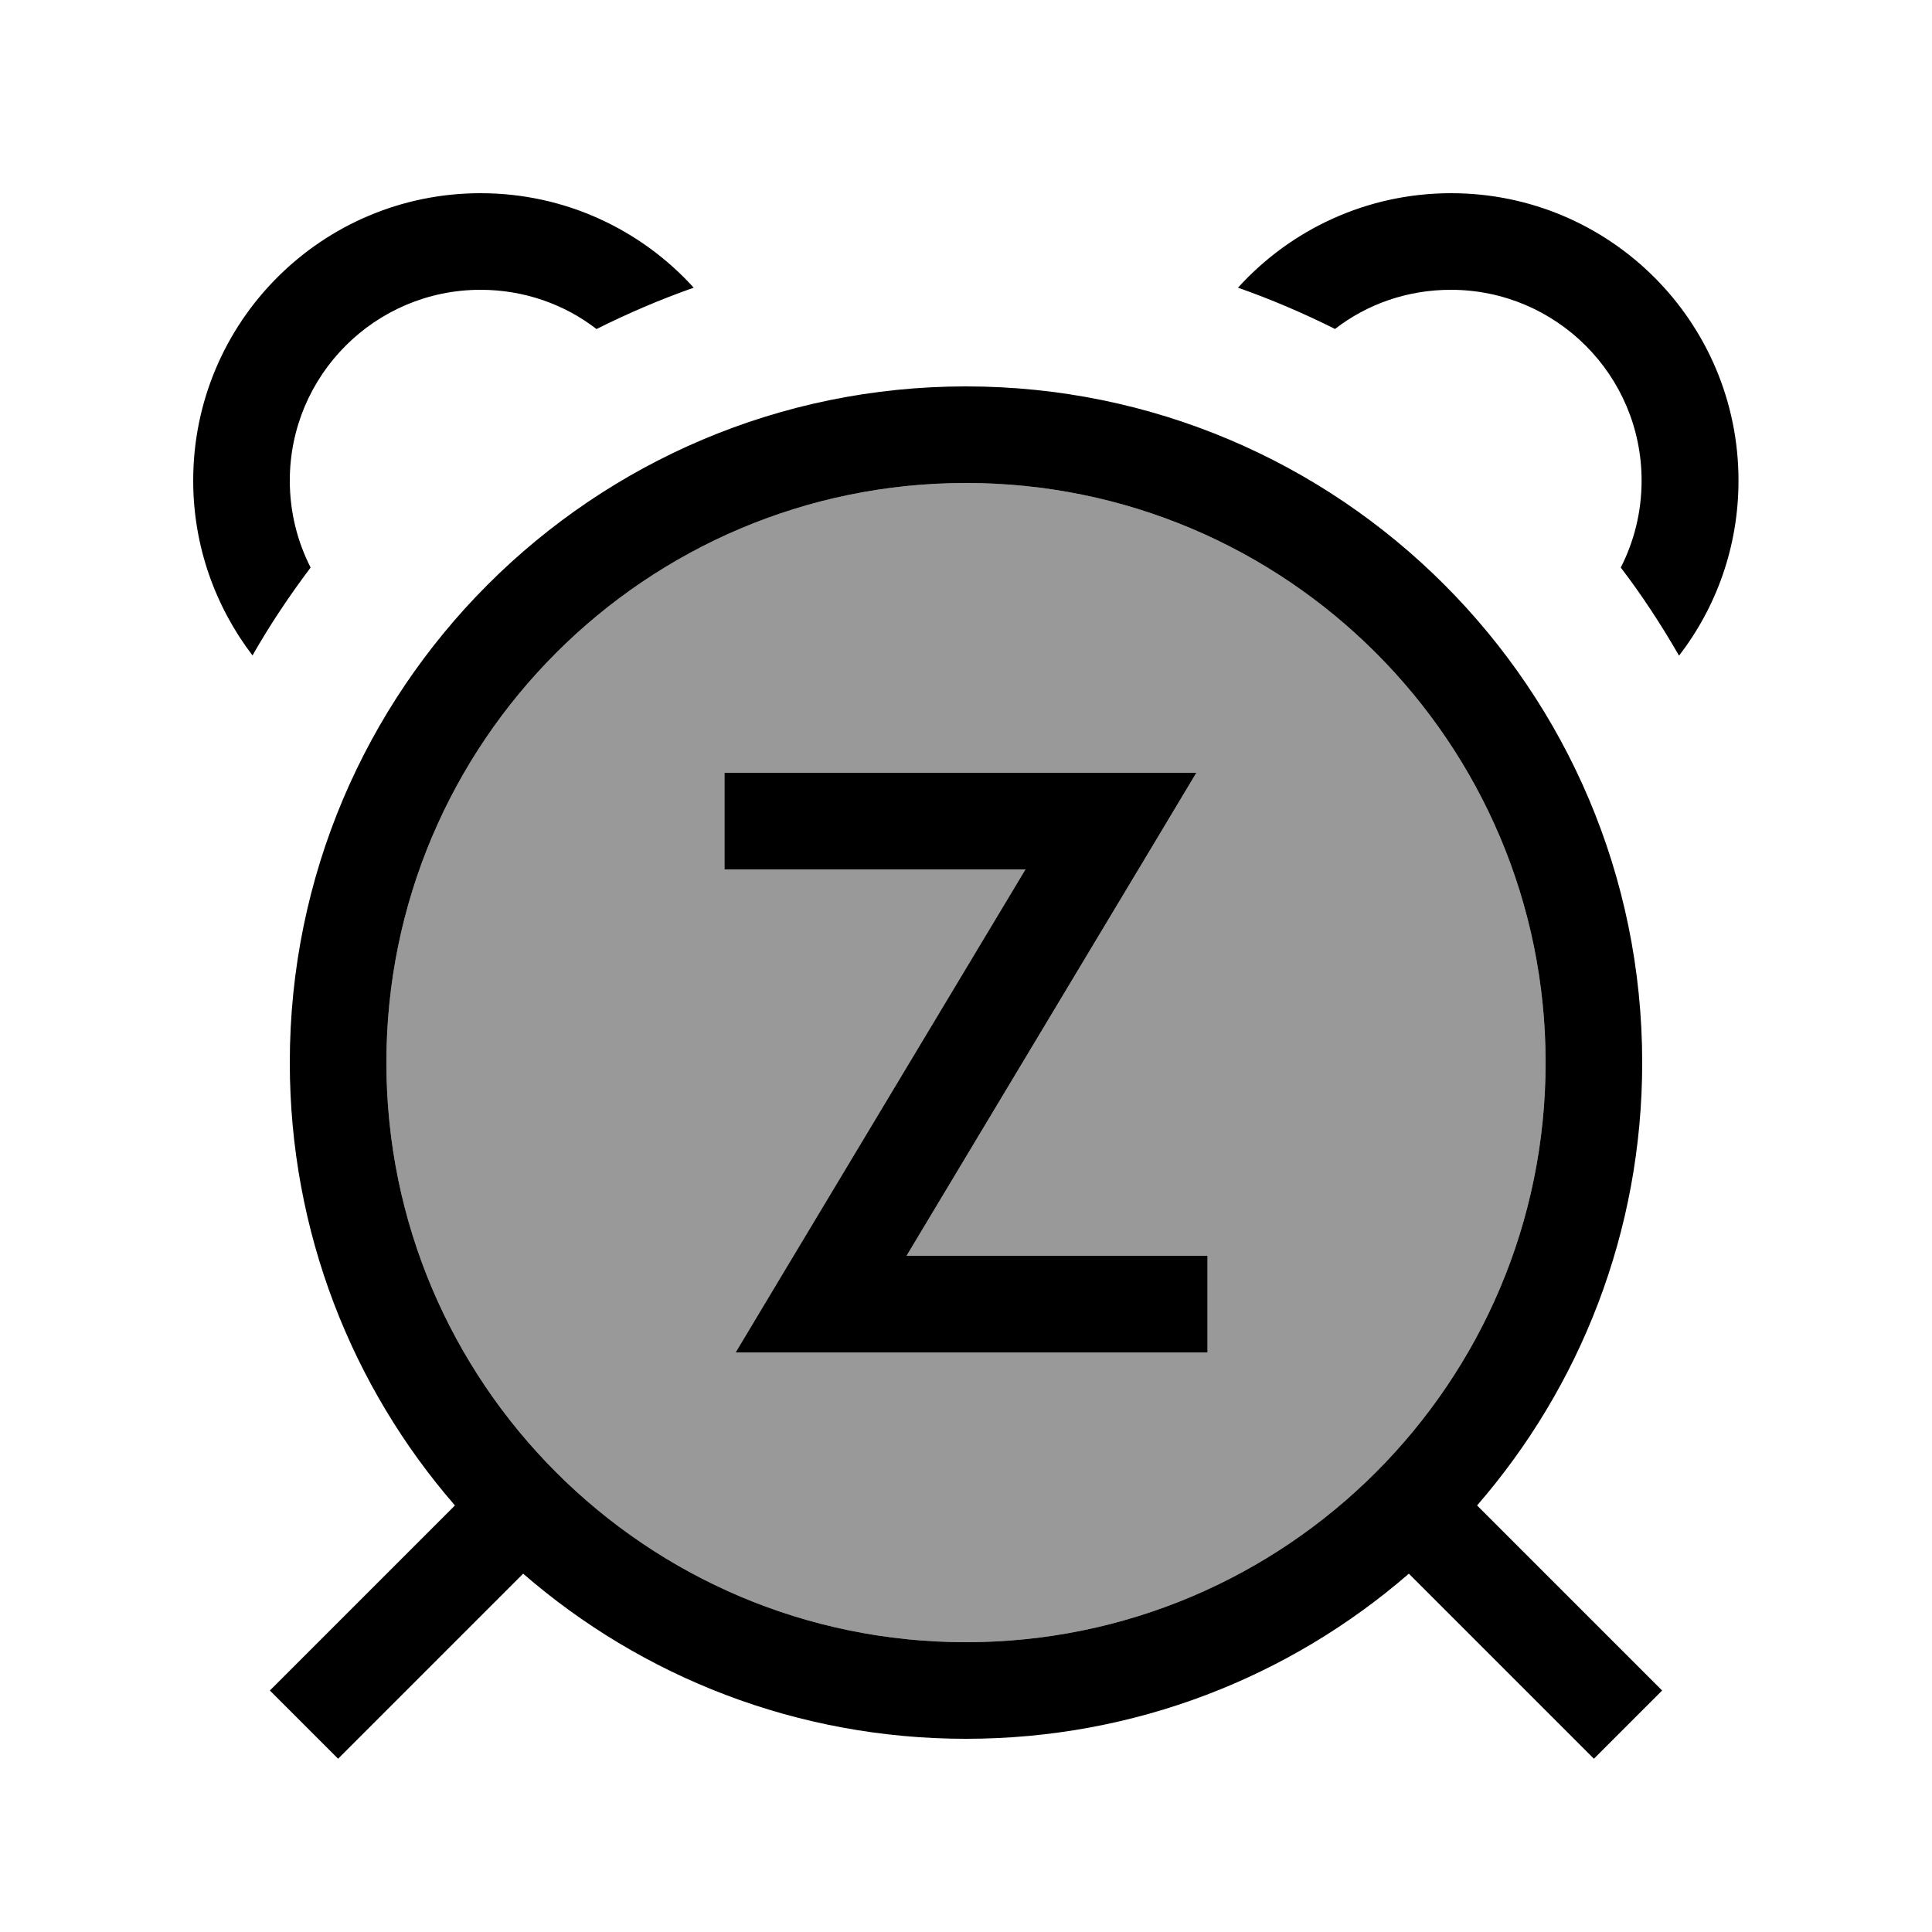
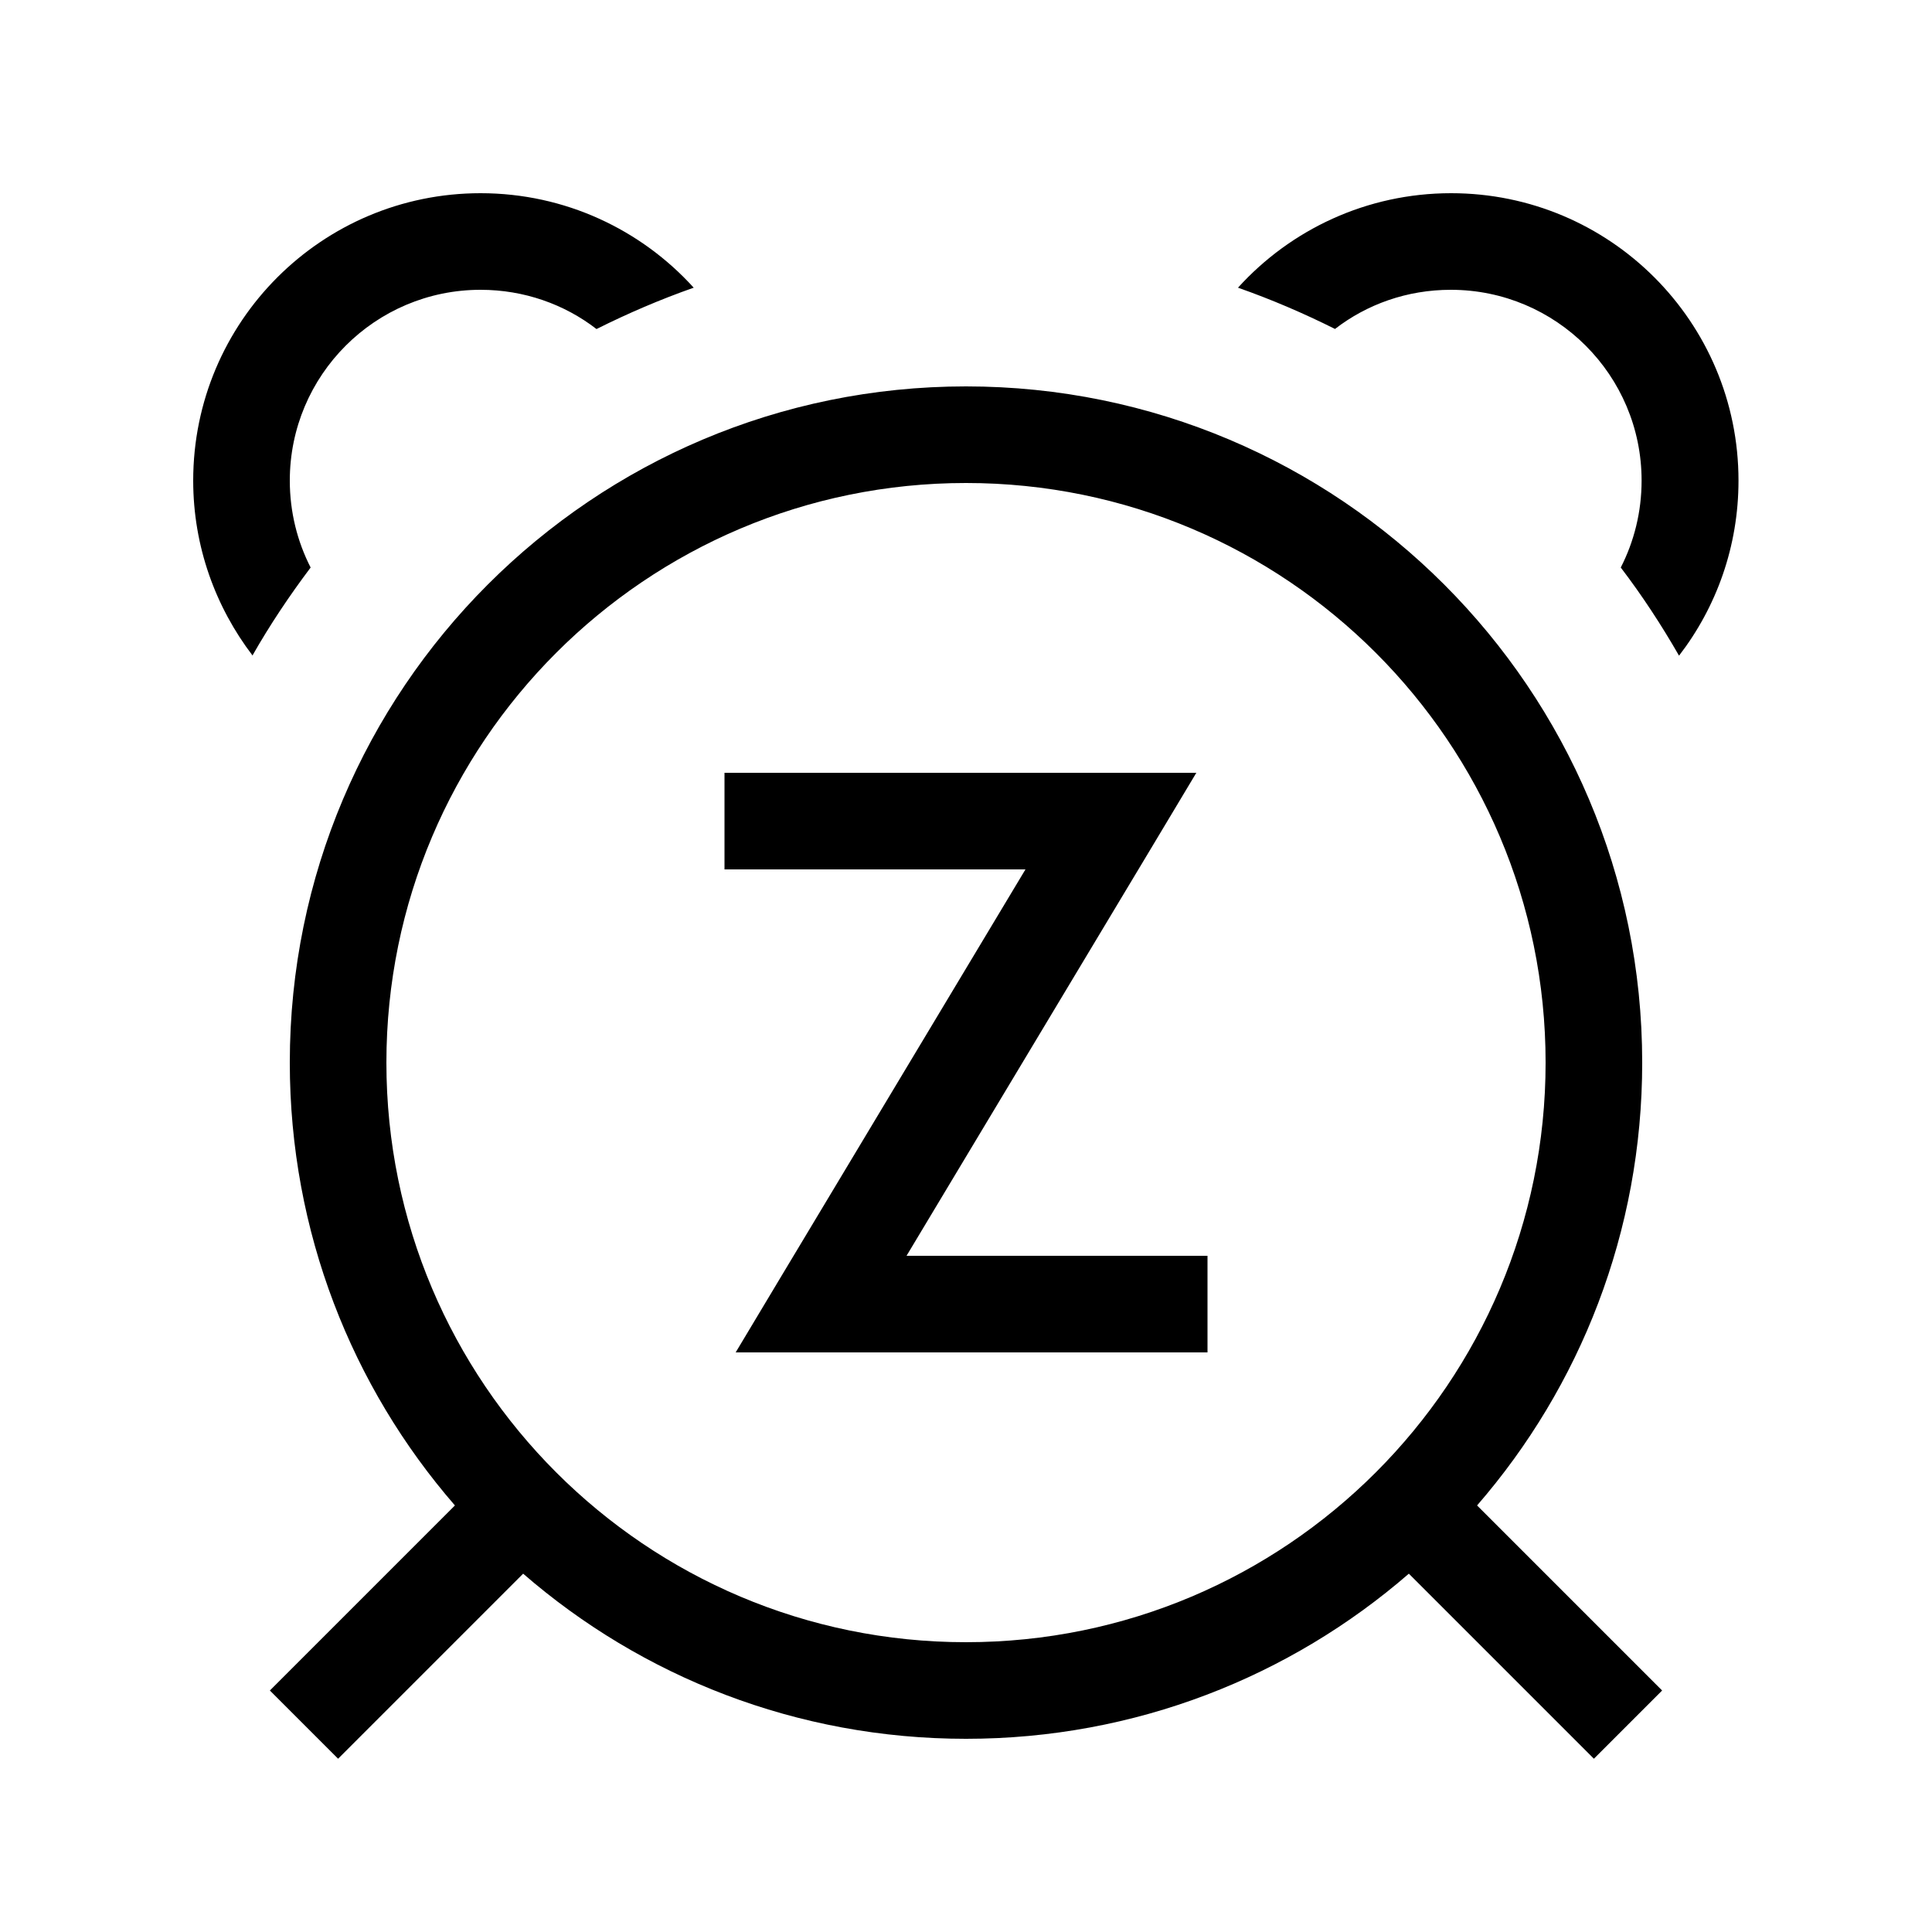
<svg xmlns="http://www.w3.org/2000/svg" viewBox="0 0 640 640">
-   <path opacity=".4" fill="currentColor" d="M128 352C128 458 214 544 320 544C426 544 512 458 512 352C512 246 426 160 320 160C214 160 128 246 128 352zM240 256L396.3 256L381.8 280.2L300.3 416L400 416L400 448L243.7 448L258.2 423.8L339.7 288L240 288L240 256z" />
  <path fill="currentColor" d="M442.3 109C431.9 103.8 421.2 99.2 410.1 95.3C427.5 76.1 452.7 64 480.7 64C533.3 64 575.9 106.6 575.9 159.2C575.9 181 568.6 201.1 556.2 217.2C550.4 207.1 544 197.3 536.9 188C541.3 179.4 543.8 169.6 543.8 159.2C543.8 124.3 515.5 96 480.6 96C466.1 96 452.8 100.8 442.2 109zM83.7 217.2C71.4 201.1 64 181 64 159.2C64 106.6 106.6 64 159.2 64C187.2 64 212.4 76.1 229.8 95.3C218.7 99.2 208 103.8 197.6 109C187 100.8 173.6 96 159.2 96C124.3 96 96 124.3 96 159.2C96 169.6 98.5 179.4 102.9 188C95.9 197.3 89.4 207 83.6 217.2zM512 352C512 246 426 160 320 160C214 160 128 246 128 352C128 458 214 544 320 544C426 544 512 458 512 352zM466.7 521.3C427.4 555.4 376.1 576 320 576C263.9 576 212.6 555.4 173.3 521.3C133.5 561.1 113.1 581.5 112 582.6L89.4 560C90.5 558.9 110.9 538.5 150.7 498.7C116.6 459.4 96 408.1 96 352C96 228.3 196.3 128 320 128C443.7 128 544 228.3 544 352C544 408.1 523.4 459.4 489.3 498.7L539.3 548.7L550.6 560L528 582.6L516.7 571.3L466.7 521.3zM256 256L396.3 256L381.8 280.2L300.3 416L400 416L400 448L243.7 448L258.2 423.8L339.7 288L240 288L240 256L256 256z" />
</svg>